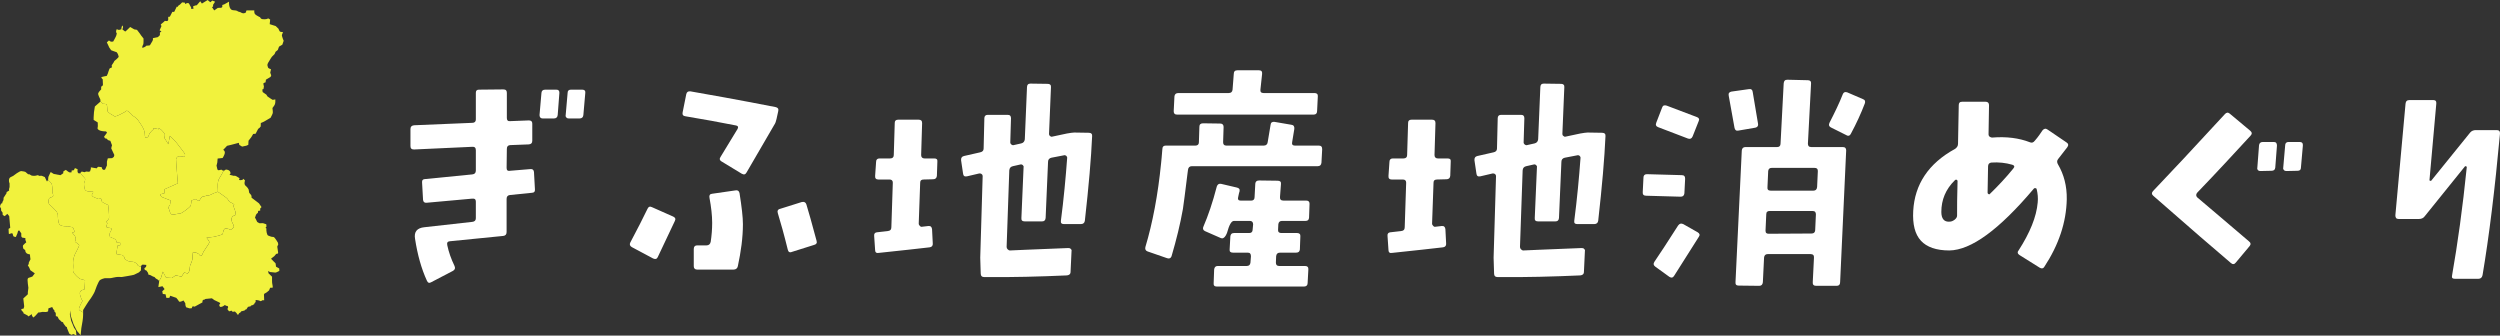
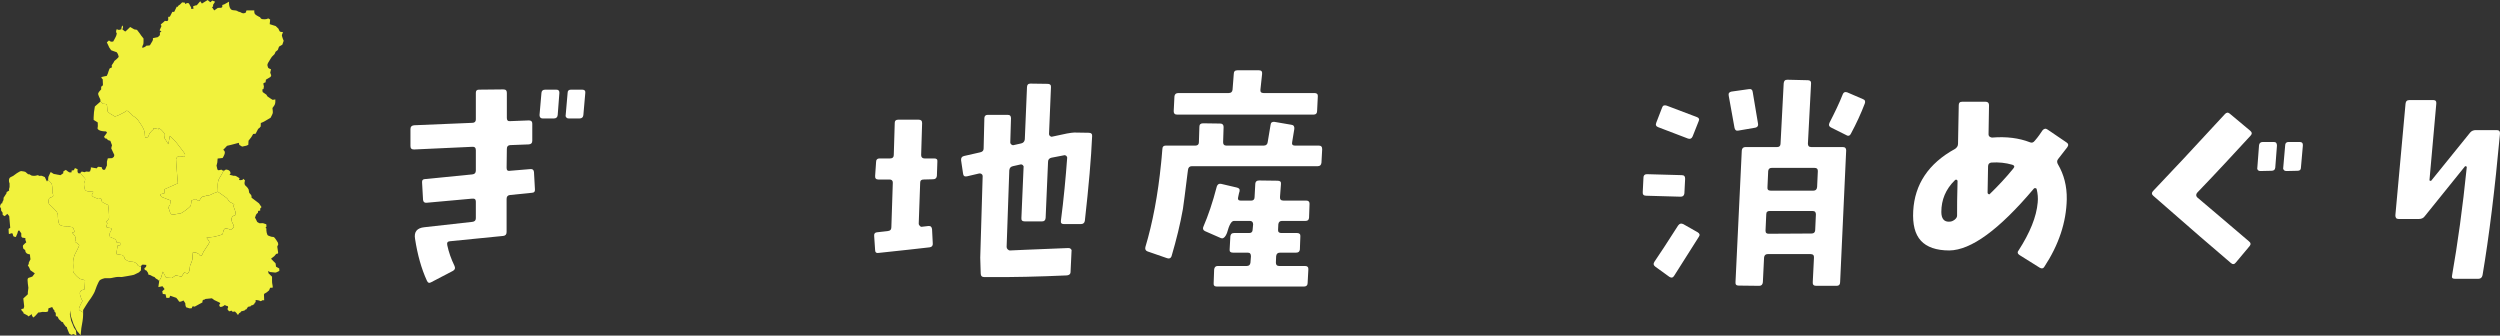
<svg xmlns="http://www.w3.org/2000/svg" id="_レイヤー_1" data-name="レイヤー_1" version="1.1" viewBox="0 0 344.014 46.182">
  <rect x="0" y="0" width="344.014" height="46.182" fill="#333333" stroke="none" />
  <defs>
    <style>
      .st0 {
        fill: #fff;
      }

      .st1 {
        fill: #f1f23d;
      }
    </style>
  </defs>
  <g>
    <path class="st1" d="M37.266,8.035l.137-.213.381-.381.137-.32.305-.244.168-.457.457-.274.183-.534s-.213-.518-.244-.686c-.03-.168.168-.488.168-.488,0,0-.335-.061-.412-.076-.076-.015-.229-.412-.229-.412l-.381-.366-.823-.259.061-.64-.259-.152-.244.091s-.198.046-.518.015-.351-.259-.351-.259c0,0-.473-.213-.671-.396-.198-.183-.137-.549-.137-.549h-1.052c-.076,0-.091.259-.091.259,0,0-.152.137-.351.137s-.412-.152-.412-.152l-.366-.107s.015-.137-.64-.168c-.656-.03-.564-1.174-.564-1.174l-.656.366-.274.091v.274l-.137.107-.473.015-.503.351-.305-.457.152-.076v-.244l.152-.229.122-.198-.381-.152-.274.229-.366-.305-.793.488-.229-.32-.473.549-.198.031s-.244.091-.29.107.046.335.046.335l-.32.046-.015-.213-.168-.29s-.107-.305-.259-.32c-.152-.015-.412.137-.412.137l-.015-.183-.381-.046-.305.305-.244.168-.046.137-.152-.015-.351.717h-.259l-.335.656-.229.03v.396c0,.152-.183.183-.183.183l-.274-.03s-.259.259-.473.412c-.213.152.015.274.015.274l-.274.625.259.122-.213.183v.351l-.29.274-.671.137v.244l-.076.168s-.305.518-.335.564-.488.061-.488.061l-.152.137s-.442.259-.427.091c.015-.168.107-.335.152-.427.046-.091.03-.793.03-.793l-.305-.381-.229-.335-.366-.473-.366-.061-.579-.335-.076.091s-.503.488-.549.518c-.046.03-.122-.03-.122-.03l-.32-.244.091-.259s0-.213-.061-.259c-.061-.046-.168.259-.168.366,0,.107.03.122.03.122,0,0-.305.107-.366.107-.061,0-.29-.107-.29-.107,0,0-.046.03-.091.229s.091.366.091.366c0,0-.015.091-.076.29-.061.198-.427.823-.427.823l-.305.015-.274-.168-.29.259.183.381.152.335.259.366.274.107.488.168.152.229s.091.229.122.366c.03.137-.595.61-.595.61l-.107.213-.259.381s.03.229.03.274c0,.046-.274.091-.335.198s-.229.671-.229.671l-.152.32s-.564.091-.701.152c-.137.061.152.32.152.32l.03.808-.244.213v.366s-.366.351-.412.549.29.808.29.808l.03.305.343.317s.436,0,.488.087c.052.087.105.279.087.383-.017.105.07.592.07.592,0,0,.279.296.575.436.296.139.244.226.453.226.209,0,1.063-.436,1.289-.575.226-.139.209-.209.348-.192s.61.453.714.61.436.192.819.714c.383.523.679,1.028.697,1.097.017.07.209.401.209.784,0,.383.105.523.105.523,0,0,.366,0,.453-.366.087-.366.645-.819.645-.819,0,0-.157-.192.174-.122.331.07.575.122.575.122,0,0-.192-.226.087-.087.279.139.732.714.732.836,0,.122-.07.453-.07.453l.54.854.209-1.15s.801.749,1.045,1.115c.244.366,1.045,1.272,1.045,1.481s-.07.314-.07.314c0,0-.662-.174-.888-.07-.226.105-.279.383-.279.383l.052.958.192,2.352s-1.428.627-1.516.679c-.087.052-.331.139-.331.139v.557s-.627.105-.592.209c.035.105.226.296.226.296l1.237.488-.105.592-.244.383.122.226s.139.766.488.749c.348-.017.697-.157.993-.157.296,0,1.376-.888,1.463-1.028.087-.139.139-.766.139-.766l.505-.209s.488.279.54.279.261-.61.575-.627.418-.139.47-.139h.279c.087,0,.714-.314.714-.314,0,0,.47-.174.54-.192s-.157-1.289.174-1.794c.206-.314.465-.796.632-1.116-.24-.002-.301-.137-.301-.137,0,0-.076.03-.335.076-.259.046-.259-.244-.259-.244l-.091-.381.107-.427.046-.549.686-.076s.305-.457.305-.747-.229-.366-.229-.366l.534-.564.579-.137,1.037-.274.076.29.381.229.579-.122.274-.122.03-.564.381-.488.259-.442.335-.03.351-.671.198-.152.152-.183.015-.473.427-.183.915-.534s.274-.503.305-.656c.03-.152-.046-.686-.046-.686l.244-.335.107-.213.046-.259v-.381l-.366.061-.274-.168-.442-.305-.152-.244-.503-.351s-.046-.168-.046-.305c0-.137.152-.107.152-.107l.061-.351s-.046-.259-.076-.381c-.03-.122.305-.198.305-.198l.046-.366.64-.381.091-.213-.137-.366.107-.473s-.351-.122-.396-.213c-.046-.091-.107-.381-.107-.381l.076-.244.396-.656Z" />
    <path class="st1" d="M38.425,36.942l-.442-.244-.061-.457-.274-.274-.351-.366.473-.381.244-.29.152-.015s.107-.03.107-.137c0-.107-.122-.839-.122-.839l.137-.305-.046-.244s-.427-.747-.595-.778c-.168-.03-.274-.03-.274-.03,0,0-.274-.076-.473-.168-.198-.091-.244-.686-.244-.686v-.305l-.122-.061.137-.198-.03-.305-.457-.152s-.396.015-.457.015c-.061,0-.335-.183-.335-.183l-.198-.412-.107-.168.137-.396.091-.137.168-.137.046-.274.274-.03v-.29l.183-.198-.351-.518-1.022-.778v-.168l-.046-.183-.274-.32-.076-.442s-.122-.29-.412-.518c-.29-.229-.091-.732-.091-.732l-.229-.244s0,.183-.366.198c-.366.015-.183-.229-.137-.229.046,0-.198-.152-.427-.29-.229-.137-.335-.076-.381-.076s-.595-.152-.595-.152l.137-.168s.046-.381-.381-.503c-.427-.122-.305.107-.549.107-.002,0-.003-0-.004-0-.167.32-.427.802-.632,1.116-.317.483-.123,1.666-.167,1.784l.045.045s.627.418,1.063.749.279.505.627.662c.348.157.523.331.523.331,0,0-.174.087-.07.331s.157.488.209.592c.052.105-.017.523-.017.523,0,0-.523.087-.505.592s.436.819.296,1.045c-.139.226-.418.383-.418.383,0,0-.575-.314-.801-.157s-.244.627-.296.732-1.063.366-1.219.383-.993.122-.993.122c0,0,.418.505.383.645-.035.139-.279.488-.401.662-.122.174-.383.592-.418.645s-.192.557-.331.557c-.139,0-.296-.261-.296-.261,0,0-.401-.226-.47-.226s-.453.052-.453.105c0,.052.087.488.035.819-.052.331-.314.871-.314.871,0,0-.07.401-.087.645-.017.244-.261.47-.261.47l-.453-.157-.401.592-.453-.122-.331-.07s-.488.366-.54.366c-.052,0-.784-.052-.784-.052l-.436-.819-.261.854-.267.425c.015.035.02.072.011.111-.046.198-.107.732-.107.732l.564-.122.29.396-.32.305.076.366.381.046.107.488h.412l.122-.29.839.29.259.32s.061.152.168.213c.107.061.564-.168.564-.168l.244.381.015.259.091.29.473.152.305-.015.091-.244.259-.015.015.061,1.113-.61v-.213l.107-.137.168-.03.137-.091.884-.091.335.244.732.351.091.107-.137.183s-.03.305.213.305.564-.274.564-.274l.137.107.244.046.061.168-.107.259s.152.168.198.259c.046.091.351-.061.351-.061l.183.168.305-.046.229.229.122.198h.122l.107-.198s.107-.061.152-.076c.046-.015.122-.168.122-.168l.473-.122.107-.122.137-.03.229-.351.366-.076.046-.107.168-.031.274-.152.061-.168.137-.122v-.29s.534.046.61.137c.076.091.351-.107.351-.107l.213.015-.015-.488-.015-.29.046-.122.32-.183.335-.274.152-.366.351-.015v-.198l-.076-.442-.015-.259v-.61l-.488-.473-.046-.32.244.152.183.015.564.061.168-.046.381-.183-.015-.335Z" />
    <path class="st1" d="M32.362,29.613s.07-.418.017-.523c-.052-.105-.105-.348-.209-.592s.07-.331.07-.331c0,0-.174-.174-.523-.331-.348-.157-.192-.331-.627-.662s-1.063-.749-1.063-.749l-.045-.045c-.002.005-.004.009-.007.01-.07.017-.54.192-.54.192,0,0-.627.314-.714.314h-.279c-.052,0-.157.122-.47.139s-.523.627-.575.627-.54-.279-.54-.279l-.505.209s-.052.627-.139.766c-.087.139-1.167,1.028-1.463,1.028-.296,0-.645.139-.993.157-.348.017-.488-.749-.488-.749l-.122-.226.244-.383.105-.592-1.237-.488s-.192-.192-.226-.296c-.035-.105.592-.209.592-.209v-.557s.244-.087.331-.139c.087-.052,1.516-.679,1.516-.679l-.192-2.352-.052-.958s.052-.279.279-.383c.226-.105.888.07.888.07,0,0,.07-.105.07-.314s-.801-1.115-1.045-1.481c-.244-.366-1.045-1.115-1.045-1.115l-.209,1.15-.54-.854s.07-.331.07-.453c0-.122-.453-.697-.732-.836-.279-.139-.087.087-.087.087,0,0-.244-.052-.575-.122-.331-.07-.174.122-.174.122,0,0-.557.453-.645.819-.087.366-.453.366-.453.366,0,0-.105-.139-.105-.523,0-.383-.192-.714-.209-.784-.017-.07-.314-.575-.697-1.097-.383-.523-.714-.557-.819-.714s-.575-.592-.714-.61-.122.052-.348.192c-.226.139-1.08.575-1.289.575-.209,0-.157-.087-.453-.226-.296-.139-.575-.436-.575-.436,0,0-.087-.488-.07-.592.017-.105-.035-.296-.087-.383-.052-.087-.488-.087-.488-.087l-.343-.317-.778.686-.122.778-.046.717v.351l.564.351.015.503-.046.305s.03.213.381.32.793.107.793.107l.137.168-.412.564.137.213.244.061.152.183.335.107.229.61-.061.198-.046.229.427.915-.076.259-.229.168-.595.03-.122.442v.534l-.244.549-.168.076s-.213-.091-.229-.137c-.015-.046-.076-.244-.076-.244,0,0-.335-.061-.457-.061-.122,0-.213.213-.213.213l-.32-.046-.503-.091v.183l-.107.366s-.137.061-.183.061c-.046,0-.305-.03-.351-.03s-.213.091-.213.091l-.412-.091s-.097.141-.204.215c.186.205.624.689.665.744.052.07,0,.348-.087.505s-.052.523.052.958c.105.436,1.028.331,1.132.348s-.174.47-.174.47c0,0,.087.139.122.192s.801.348.801.348c0,0,.244-.07.331-.052.087.017.087.209.122.366.035.157.888.523.888.523,0,0,.157,1.516.122,1.759-.035.244-.401.523-.401.523l.174.209s-.139.314-.139.488c0,.174.47.122.645.209s-.035.366-.157.61c-.122.244,0,.575,0,.575,0,0,.436.192.662.296.226.105.279.505.279.505l.47.017v.331l-.348.035s-.087.54-.157.906.07.296.07.296l.714.122s.314.174.314.383.087.192.348.366c.261.174.575.139.801.174.226.035.557.192.645.418.087.226.482.226.482.226.015-.137.122-.213.168-.244.046-.03.564.03.564.03l-.046.274-.229.183.061.229.229.091s.137.198.198.29c.061.091.046.244.046.244l.366.122.091.061s.213.122.29.137c.076.015.152.046.168.091.015.046.122.152.213.198.074.037.295.143.355.286l.267-.425.261-.854.436.819s.732.052.784.052c.052,0,.54-.366.54-.366l.331.07.453.122.401-.592.453.157s.244-.226.261-.47c.017-.244.087-.645.087-.645,0,0,.261-.54.314-.871.052-.331-.035-.766-.035-.819,0-.052.383-.105.453-.105s.47.226.47.226c0,0,.157.261.296.261.139,0,.296-.505.331-.557s.296-.47.418-.645c.122-.174.366-.523.401-.662.035-.139-.383-.645-.383-.645,0,0,.836-.105.993-.122s1.167-.279,1.219-.383.07-.575.296-.732.801.157.801.157c0,0,.279-.157.418-.383.139-.226-.279-.54-.296-1.045s.505-.592.505-.592Z" />
    <path class="st1" d="M10.935,42.26c.087-.261.418-.854.418-.854,0,0-.192-.261-.348-.888-.157-.627.61-.679.61-.679,0,0,.105-1.202.087-1.254-.017-.052-.47-.139-.627-.192s-.488-.314-.836-.732c-.348-.418-.105-.592-.174-1.307-.07-.714.261-1.394.261-1.394,0,0,.575-1.097.575-1.202,0-.105-.592-.505-.592-.505l.122-.331s-.035-.348-.157-.505-.348-.401-.348-.401l.366-.105-.261-.627-.627-.139s-.941.052-1.202-.244c-.261-.296-.244-1.359-.244-1.359l-.139-.383s-.662-.749-.941-.941c-.279-.192-.226-.662-.139-.871.087-.209.54-.192.575-.383s-.105-.453-.105-.453v-.383s0-.645-.105-.836c-.08-.146-.362-.414-.492-.533-.033.071-.143.214-.143.214l-.061-.091-.244-.518s-.122-.061-.366-.152c-.244-.091-.305.015-.305.015l-.061-.03s-.229-.091-.274-.091-.183.091-.488.091c-.305,0-.32-.046-.366-.061-.046-.015-.259-.152-.259-.152h-.168l-.396-.335s-.29-.091-.549-.107c-.259-.015-1.052.61-1.052.61,0,0-.03.061-.396.213-.366.152-.229.701-.229.701l.061.168v.503l-.076.29.015.198-.351.198v.152l-.412.64-.015.305-.152.29-.015.152-.168.061s-.107.213-.137.335c-.03.122.137.335.137.335l.015.29.198.274.015.32.274.168.366-.32.259.32.015.198.122,1.403-.229.152s.015.442.03.625c.015.183.335-.03.335-.03l.198.046s.046.259.091.351c.046.091.351.122.351.122l.213-.503.091-.335.152-.076.29.412v.412l.107.168.457.076v.244l.122.335s-.366.305-.442.412c-.076.107.046.473.046.473l.244.183.046.229s.03.107.152.213c.122.107.457.152.457.152l.03.351.046.32-.229.442s0,.168-.015.213c-.015.046-.122.198-.122.198,0,0,.091.091.183.274.091.183.168.381.168.381l.61.427-.335.442s-.29.107-.335.122c-.046.015-.229.015-.305.183-.076.168.091,1.25.091,1.25l-.076.61v.274l-.625.579.107.93.015.168-.076.29-.29.061-.046.122.305.351.015.122.549.29.137.137.457-.32.015.183s.107.168.152.259c.046.091.381-.274.381-.274l.351-.396h.137l.198-.03.213-.046.473.015.198-.03.122-.076.046-.396.518-.183.152.305.152.152v.152l.183.198.015.442.244.076.168.351.259.229.107.122.213.076.061.168.305.412.168.091.015.137.305.747.29.168.29-.107.412.213-.076-.701-.259-.381-.396-.961-.183-.93.137-.488-.046.427s.046.335.076.412c.03.076.091.305.122.396.03.091.183.549.213.625.03.076.168.351.168.351l.213.412.122.229s.137.122.259.29.229.244.229.244c0,0,.076-.823.091-.945.015-.122.122-.701.168-.976.046-.274.076-.61.076-.839v-.359c-.16-.092-.341-.197-.434-.256-.192-.122-.157-.209-.07-.47Z" />
    <path class="st1" d="M18.931,36.442c-.087-.226-.418-.383-.645-.418-.226-.035-.54,0-.801-.174-.261-.174-.348-.157-.348-.366s-.314-.383-.314-.383l-.714-.122s-.139.07-.07-.296.157-.906.157-.906l.348-.035v-.331l-.47-.017s-.052-.401-.279-.505c-.226-.105-.662-.296-.662-.296,0,0-.122-.331,0-.575.122-.244.331-.523.157-.61s-.645-.035-.645-.209c0-.174.139-.488.139-.488l-.174-.209s.366-.279.401-.523c.035-.244-.122-1.759-.122-1.759,0,0-.854-.366-.888-.523-.035-.157-.035-.348-.122-.366-.087-.017-.331.052-.331.052,0,0-.766-.296-.801-.348s-.122-.192-.122-.192c0,0,.279-.453.174-.47s-1.028.087-1.132-.348c-.105-.436-.139-.801-.052-.958s.139-.436.087-.505c-.041-.055-.479-.539-.665-.744-.034.023-.068.04-.101.044-.137.015-.198-.061-.244-.152s-.015-.427-.015-.427l-.366-.152-.152.29-.305.046v.107l-.015.137s-.137.03-.259.015c-.122-.015-.518-.351-.518-.351l-.335.198-.031.274-.381.259-.915-.168-.412-.259-.061.076-.274.595s-.03.335-.03.381c0,.007-.004.018-.01.03.129.119.412.386.492.533.105.192.105.836.105.836v.383s.139.261.105.453-.488.174-.575.383c-.087.209-.139.679.139.871.279.192.941.941.941.941l.139.383s-.017,1.063.244,1.359c.261.296,1.202.244,1.202.244l.627.139.261.627-.366.105s.226.244.348.401.157.505.157.505l-.122.331s.592.401.592.505c0,.105-.575,1.202-.575,1.202,0,0-.331.679-.261,1.394.07.714-.174.888.174,1.307.348.418.679.679.836.732s.61.139.627.192c.017.052-.087,1.254-.087,1.254,0,0-.766.052-.61.679.157.627.348.888.348.888,0,0-.331.592-.418.854s-.122.348.07.47c.093.059.274.164.434.256v-.327s.793-1.296.915-1.418.625-.945.671-1.098c.046-.152.518-1.479.747-1.616.229-.137.564-.244.64-.244.076,0,.137-.015.457,0,.32.015.595-.046.762-.091s.503-.091.61-.091c.107,0,.518.015.518.015,0,0,1.525-.244,1.677-.305.152-.061.686-.335.686-.335l.274-.274v-.091s0-.305.015-.442c0,0-.394 0-.482-.226Z" />
  </g>
  <g>
    <path class="st0" d="M73.143,26.534l-2.966.3c-.3.033-.466.2-.466.533v4.565c0,.333-.167.5-.467.533l-7.365.733c-.3.033-.4.2-.333.533.2.966.533,1.899,1,2.866.133.3.066.499-.2.666l-2.999,1.566c-.267.167-.467.1-.6-.2-.767-1.666-1.3-3.599-1.633-5.765-.167-.967.267-1.5,1.3-1.6l6.565-.733c.333-.033.5-.2.5-.5v-2.3c0-.3-.167-.433-.5-.399l-6.265.566c-.3.033-.466-.1-.5-.4l-.134-2.399c-.033-.3.134-.466.467-.466l6.432-.633c.333-.033.5-.2.5-.533v-2.799c0-.333-.167-.5-.5-.467l-7.998.367c-.333,0-.5-.133-.5-.466v-2.333c0-.333.167-.5.5-.533l7.998-.333c.333,0,.5-.167.5-.467v-3.666c0-.3.133-.433.433-.433l3.333-.034c.333,0,.5.133.5.467v3.466c0,.3.133.466.433.433l2.6-.1c.3,0,.466.133.466.433v2.366c0,.333-.167.467-.466.5l-2.6.1c-.3.033-.433.2-.433.533l-.033,2.599c0,.133.033.267.1.333.067.066.2.1.367.066l2.799-.233c.3-.034.467.1.5.399l.133,2.399c.033.3-.133.467-.466.467ZM76.741,15.836c-.033.3-.2.466-.533.466h-1.533c-.133,0-.233-.033-.333-.133-.066-.1-.1-.2-.1-.333l.267-3.066c.033-.3.2-.433.533-.433h1.5c.3,0,.433.133.433.433l-.233,3.066ZM80.274,15.836c-.033.3-.2.466-.533.466h-1.466c-.133,0-.267-.033-.333-.133-.1-.1-.134-.2-.1-.333l.267-3.066c0-.3.167-.433.466-.433h1.533c.3,0,.466.133.433.433l-.267,3.066Z" />
-     <path class="st0" d="M90.501,35.398c-.134.267-.333.3-.633.167l-2.933-1.566c-.267-.167-.333-.367-.2-.634,1-1.866,1.766-3.398,2.366-4.632.133-.3.333-.366.6-.233l2.933,1.3c.3.134.366.333.233.6l-2.366,4.999ZM106.863,16.336c-.066.333-.167.633-.333.866l-3.799,6.532c-.167.3-.367.333-.667.167l-2.799-1.699c-.233-.134-.3-.367-.1-.633l2.333-3.833c.133-.267.066-.4-.2-.467-2.199-.433-4.532-.866-6.965-1.266-.333-.033-.466-.233-.4-.533l.5-2.5c.067-.3.233-.433.566-.4,2.5.433,6.432,1.133,11.73,2.167.3.066.433.233.367.533l-.233,1.066ZM101.531,36.631c-.066.3-.267.466-.6.466h-4.999c-.3,0-.466-.166-.466-.466v-2.366c0-.333.167-.5.466-.5h1.3c.3,0,.5-.167.566-.5.133-.866.2-1.732.2-2.6,0-1.033-.133-2.166-.367-3.433-.067-.333.033-.533.333-.566l3.232-.466c.3-.067.5.066.566.366.3,1.899.467,3.332.467,4.266,0,1.866-.267,3.799-.7,5.799ZM112.029,33.699l-3.066.966c-.3.134-.5,0-.566-.333-.5-2.033-.967-3.699-1.366-4.999-.1-.3,0-.533.333-.6l2.966-.933c.333-.067.533.033.633.333.3.966.767,2.633,1.4,4.999.1.3-.034.499-.333.566Z" />
    <path class="st0" d="M128.921,24.201c-.033.3-.2.467-.533.467l-1.266.033c-.333,0-.5.133-.5.434l-.2,5.632c0,.133.067.233.167.333.1.1.2.133.3.1.167-.033.466-.066.866-.1.3-.033.467.133.5.434l.1,1.966c.033.3-.133.5-.433.533-1.467.167-3.799.434-6.999.767-.3.066-.5-.066-.5-.367l-.133-1.966c-.033-.3.1-.467.367-.5.4-.033.9-.1,1.466-.166.367-.034.533-.2.533-.533l.2-6.132c0-.301-.167-.434-.467-.434h-1.533c-.3,0-.466-.167-.433-.5l.133-1.933c0-.3.167-.467.467-.467h1.466c.333,0,.5-.167.5-.466l.134-4.432c0-.3.167-.434.466-.434h2.833c.3,0,.467.134.467.467l-.133,4.399c0,.3.167.466.466.466h1.333c.333,0,.467.134.434.434l-.067,1.966ZM149.282,30.366c-.033.3-.233.467-.533.467h-2.366c-.3,0-.433-.134-.4-.434.4-3.065.667-5.965.867-8.697,0-.1-.067-.2-.134-.267-.1-.067-.2-.1-.3-.067l-1.733.333c-.3.066-.466.267-.466.566l-.333,7.731c-.033.333-.2.467-.5.467h-2.366c-.333,0-.5-.134-.467-.467l.3-6.998c.034-.1-.033-.2-.1-.267-.1-.1-.233-.134-.333-.1l-1.033.233c-.3.067-.467.233-.5.567l-.367,10.531c0,.133.033.233.133.333s.2.167.333.167c.1,0,2.766-.134,8.032-.334.133,0,.267.033.333.134.1.066.133.2.1.3l-.133,2.833c0,.333-.2.466-.5.499-3.732.167-7.498.267-11.364.233-.333,0-.5-.166-.5-.5l-.066-2.166.333-11.23c0-.1-.033-.2-.133-.266-.1-.1-.2-.1-.333-.1l-1.7.399c-.333.067-.5-.066-.533-.399l-.267-1.8c-.033-.333.1-.533.4-.6l2.2-.5c.333-.066.5-.233.5-.533l.1-4.166c0-.3.167-.466.467-.466h2.732c.333,0,.467.167.467.466l-.1,3.333c0,.133.066.2.167.3.1.067.2.1.3.067l1.033-.233c.3-.067.467-.267.5-.566l.3-7.165c0-.333.167-.5.467-.5l2.399.034c.3,0,.466.167.433.466l-.267,6.432c0,.1.033.2.133.267.1.1.2.133.3.1l2.033-.433c.433-.067.767-.133,1-.133l2.0.033c.333,0,.5.167.466.467-.133,3.032-.466,6.897-1,11.63Z" />
    <path class="st0" d="M181.837,22.401c-.033.3-.2.466-.5.466h-17.329c-.3,0-.5.167-.533.5l-.067.5c-.3,2.532-.533,4.165-.633,4.898-.366,2.066-.899,4.232-1.566,6.499-.1.267-.3.366-.6.267l-2.699-.934c-.267-.1-.367-.3-.3-.6 1-3.333,1.732-7.198,2.166-11.564.033-.333.1-.933.167-1.866,0-.367.167-.533.466-.533h4.099c.3,0,.467-.167.467-.466l.066-2.133c0-.3.167-.467.5-.467l2.366.033c.3,0,.466.167.466.467l-.066,2.1c0,.3.133.466.433.466h5.166c.3,0,.5-.167.533-.466l.4-2.399c.033-.3.2-.434.533-.4l2.333.4c.3.033.434.233.4.566l-.3,1.833c-.067.3.067.466.367.466h3.299c.333,0,.467.167.467.5l-.1,1.866ZM181.237,15.303c0,.3-.167.466-.467.466h-18.795c-.333,0-.466-.167-.466-.466l.1-2.033c.033-.3.2-.466.533-.466h6.932c.333,0,.5-.167.533-.466l.167-2.167c0-.333.167-.5.5-.5h2.966c.333,0,.466.167.433.5l-.233,2.167c-.033.3.1.466.434.466h7.031c.3,0,.467.167.434.466l-.1,2.033ZM180.137,29.933c-.033.333-.167.466-.5.466h-3.233c-.3,0-.466.167-.5.467l-.034.733c-.033.3.134.467.434.467h2.199c.3,0,.467.166.434.466l-.067,1.8c-.033.3-.2.434-.533.434h-2.2c-.333,0-.5.166-.533.5l-.033.866c0,.3.133.467.434.467h3.565c.333,0,.5.166.467.499l-.1,1.866c0,.301-.2.467-.5.467h-11.997c-.333,0-.466-.166-.433-.467l.066-1.866c.034-.333.2-.499.5-.499h3.999c.3,0,.467-.167.5-.467l.066-.866c0-.334-.133-.5-.433-.5h-2.033c-.333,0-.5-.134-.467-.434l.1-1.8c.034-.3.167-.466.5-.466h2.1c.3,0,.466-.167.466-.467l.067-.733c0-.3-.167-.467-.433-.467h-2.2c-.367,0-.667.566-.966,1.667-.2.499-.434.732-.667.732-.067,0-.1-.033-.167-.033l-2.2-.966c-.267-.134-.333-.367-.2-.634.633-1.466,1.266-3.299,1.833-5.498.1-.301.3-.434.6-.367l2.133.5c.333.066.466.233.4.533-.034.066-.1.333-.2.833-.066.267.034.434.333.434h1.5c.267,0,.433-.167.433-.467l.1-1.866c.033-.3.2-.434.533-.434l2.533.034c.333,0,.5.133.467.433l-.134,1.8c-.033.333.134.5.467.5h3.133c.3,0,.466.133.466.433l-.067,1.9Z" />
-     <path class="st0" d="M199.562,24.201c-.033.3-.2.467-.533.467l-1.267.033c-.333,0-.5.133-.5.434l-.2,5.632c0,.133.067.233.167.333s.2.133.3.1c.167-.033.467-.066.866-.1.301-.033.467.133.5.434l.101,1.966c.033.3-.134.5-.434.533-1.466.167-3.799.434-6.998.767-.3.066-.5-.066-.5-.367l-.134-1.966c-.033-.3.101-.467.367-.5.399-.033.899-.1,1.466-.166.367-.034.533-.2.533-.533l.2-6.132c0-.301-.167-.434-.467-.434h-1.533c-.3,0-.466-.167-.433-.5l.133-1.933c0-.3.167-.467.467-.467h1.467c.333,0,.499-.167.499-.466l.134-4.432c0-.3.167-.434.467-.434h2.832c.3,0,.467.134.467.467l-.133,4.399c0,.3.166.466.466.466h1.333c.334,0,.467.134.434.434l-.066,1.966ZM219.923,30.366c-.033.3-.233.467-.533.467h-2.366c-.3,0-.433-.134-.399-.434.399-3.065.666-5.965.866-8.697,0-.1-.066-.2-.133-.267-.101-.067-.2-.1-.301-.067l-1.732.333c-.3.066-.467.267-.467.566l-.333,7.731c-.033.333-.2.467-.5.467h-2.366c-.333,0-.5-.134-.467-.467l.301-6.998c.033-.1-.034-.2-.101-.267-.1-.1-.233-.134-.333-.1l-1.033.233c-.3.067-.467.233-.5.567l-.366,10.531c0,.133.033.233.133.333.101.1.2.167.333.167.101,0,2.767-.134,8.032-.334.133,0,.267.033.333.134.1.066.133.2.1.3l-.133,2.833c0,.333-.2.466-.5.499-3.732.167-7.498.267-11.364.233-.333,0-.5-.166-.5-.5l-.066-2.166.333-11.23c0-.1-.033-.2-.133-.266-.1-.1-.2-.1-.333-.1l-1.7.399c-.333.067-.5-.066-.533-.399l-.267-1.8c-.033-.333.101-.533.4-.6l2.199-.5c.333-.066.5-.233.5-.533l.1-4.166c0-.3.167-.466.467-.466h2.732c.333,0,.467.167.467.466l-.1,3.333c0,.133.066.2.166.3.101.067.2.1.3.067l1.033-.233c.3-.067.467-.267.5-.566l.3-7.165c0-.333.167-.5.467-.5l2.399.034c.3,0,.467.167.434.466l-.267,6.432c0,.1.033.2.133.267.101.1.2.133.3.1l2.033-.433c.434-.067.767-.133,1-.133l1.999.033c.333,0,.5.167.467.467-.134,3.032-.467,6.897-1,11.63Z" />
    <path class="st0" d="M231.782,26.6c-.033.3-.2.467-.5.467l-4.765-.134c-.334,0-.5-.166-.467-.5l.1-1.999c0-.3.167-.466.467-.466l4.799.133c.333,0,.467.166.467.5l-.101,1.999ZM230.383,37.931c-.167.3-.4.333-.666.166l-1.934-1.399c-.267-.2-.3-.4-.133-.667.699-.999,1.766-2.666,3.266-4.998.2-.267.4-.334.7-.2l1.999,1.133c.267.167.333.367.167.6l-3.399,5.366ZM232.916,18.769c-.134.3-.334.4-.634.3l-4.099-1.566c-.3-.1-.4-.333-.267-.633l.8-2.066c.1-.3.3-.367.633-.267l4.133,1.566c.3.1.399.3.267.566l-.833,2.1ZM241.547,17.569l-2.333.4c-.3.066-.467-.067-.533-.367l-.8-4.432c-.066-.333.066-.5.367-.566l2.365-.333c.334-.067.533.067.566.367l.733,4.365c.067.3-.066.5-.366.567ZM253.211,38.831c0,.333-.167.5-.467.5h-2.833c-.333,0-.5-.167-.466-.5l.166-3.366c.033-.333-.133-.5-.467-.5h-5.898c-.3,0-.467.167-.5.467l-.166,3.399c-.033.333-.2.5-.5.5l-2.833-.033c-.3,0-.466-.134-.433-.467l.866-18.129c.033-.3.2-.466.5-.466h4.365c.3,0,.467-.167.467-.467l.433-8.298c.034-.333.167-.5.5-.5l2.833.067c.3,0,.467.167.434.466l-.434,8.265c0,.3.134.467.467.467h4.332c.333,0,.467.167.467.466l-.833,18.129ZM249.411,29.033h-5.898c-.3,0-.466.134-.466.467l-.101,2.232c0,.134.033.267.101.334.066.066.199.1.333.1l5.898-.033c.3,0,.467-.134.5-.434l.1-2.199c0-.3-.133-.467-.467-.467ZM249.678,23.101h-5.865c-.3,0-.466.133-.5.434l-.1,2.232c-.033.3.1.467.434.467h5.898c.3,0,.467-.167.5-.5l.1-2.199c0-.3-.133-.434-.467-.434ZM254.71,18.369c-.133.3-.366.4-.633.233l-2.133-1.066c-.267-.133-.333-.333-.2-.633.733-1.433,1.366-2.733,1.833-3.933.1-.267.3-.366.6-.267l2.166.933c.3.1.367.333.267.6-.533,1.399-1.166,2.766-1.899,4.132Z" />
    <path class="st0" d="M283.199,21.901c-.167.2-.167.467,0,.733.8,1.366,1.233,2.965,1.199,4.798-.066,3.166-1.1,6.266-3.099,9.298-.134.233-.366.267-.634.1l-2.766-1.732c-.267-.167-.333-.4-.133-.633,1.566-2.434,2.466-4.633,2.633-6.599.066-.634,0-1.233-.134-1.8-.033-.133-.066-.167-.167-.167-.1-.033-.199,0-.267.101-4.731,5.599-8.598,8.431-11.597,8.465-1.8,0-3.1-.467-3.899-1.333-.833-.9-1.166-2.267-1.066-4.1.2-3.666,2.1-6.531,5.732-8.531.267-.167.433-.4.433-.7l.101-5.332c0-.3.133-.467.466-.467h3.233c.3,0,.466.167.466.467,0,.666-.033,2.033-.066,4.032,0,.1.033.2.134.3.133.066.233.133.333.133,1.999-.167,3.732.067,5.198.633.267.133.5.066.7-.2.467-.533.8-1.033,1.066-1.433.2-.233.434-.3.7-.1l2.599,1.766c.267.167.301.4.101.667-.3.367-.7.9-1.267,1.633ZM269.237,24.734c-.101-.033-.167,0-.233.066-1.267,1.233-1.866,2.699-1.866,4.366,0,.933.399,1.399,1.133,1.333.267,0,.467-.101.7-.267.199-.167.333-.334.333-.566,0-1.134,0-2.7.066-4.766,0-.067-.066-.134-.133-.167ZM276.901,22.668c-.933-.267-1.866-.367-2.865-.3-.301.033-.467.2-.467.533l-.066,3.599c0,.1.033.166.133.199,0,.034.033.034.1.034.034,0,.067,0,.067-.034,1.133-1.1,2.232-2.266,3.232-3.499.233-.267.167-.433-.134-.533Z" />
    <path class="st0" d="M302.358,26.501c-.2.233-.2.466,0,.666,1.199,1,3.565,3.033,7.099,6.032.267.2.3.433.1.666l-1.899,2.267c-.2.267-.434.267-.667.066-2.199-1.866-5.765-4.932-10.697-9.265-.233-.199-.233-.399-.033-.633,2.3-2.399,5.599-5.932,9.897-10.597.2-.233.434-.267.667-.067l2.832,2.366c.233.2.267.433.034.667-2.267,2.466-4.699,5.099-7.332,7.832ZM313.088,23.068c-.033.3-.199.433-.533.433l-1.533.034c-.133,0-.232-.034-.333-.134-.066-.1-.1-.2-.066-.333l.233-3.066c.033-.3.2-.466.533-.466h1.5c.3,0,.433.167.433.5l-.233,3.033ZM316.621,23.068c0,.3-.167.433-.467.433l-1.533.034c-.133,0-.267-.034-.333-.134-.101-.1-.134-.2-.101-.333l.267-3.066c0-.3.167-.466.467-.466h1.533c.3,0,.467.167.433.5l-.266,3.033Z" />
    <path class="st0" d="M341.611,37.864c-.066.334-.267.5-.566.5h-3.232c-.333,0-.467-.133-.399-.433.766-4.366,1.466-9.365,2.032-14.963-.033-.066-.1-.1-.233-.1l-5.564,6.898c-.167.233-.434.366-.767.366h-2.833c-.3,0-.434-.166-.434-.5l1.4-15.362c.033-.333.199-.5.533-.5h3.299c.3,0,.434.167.4.5l-.934,10.464c-.033.066,0,.1.066.134.066.033.134.033.167,0l5.365-6.632c.2-.233.467-.333.767-.333h2.899c.3,0,.466.167.433.5-.699,7.631-1.499,14.129-2.399,19.461Z" />
  </g>
</svg>